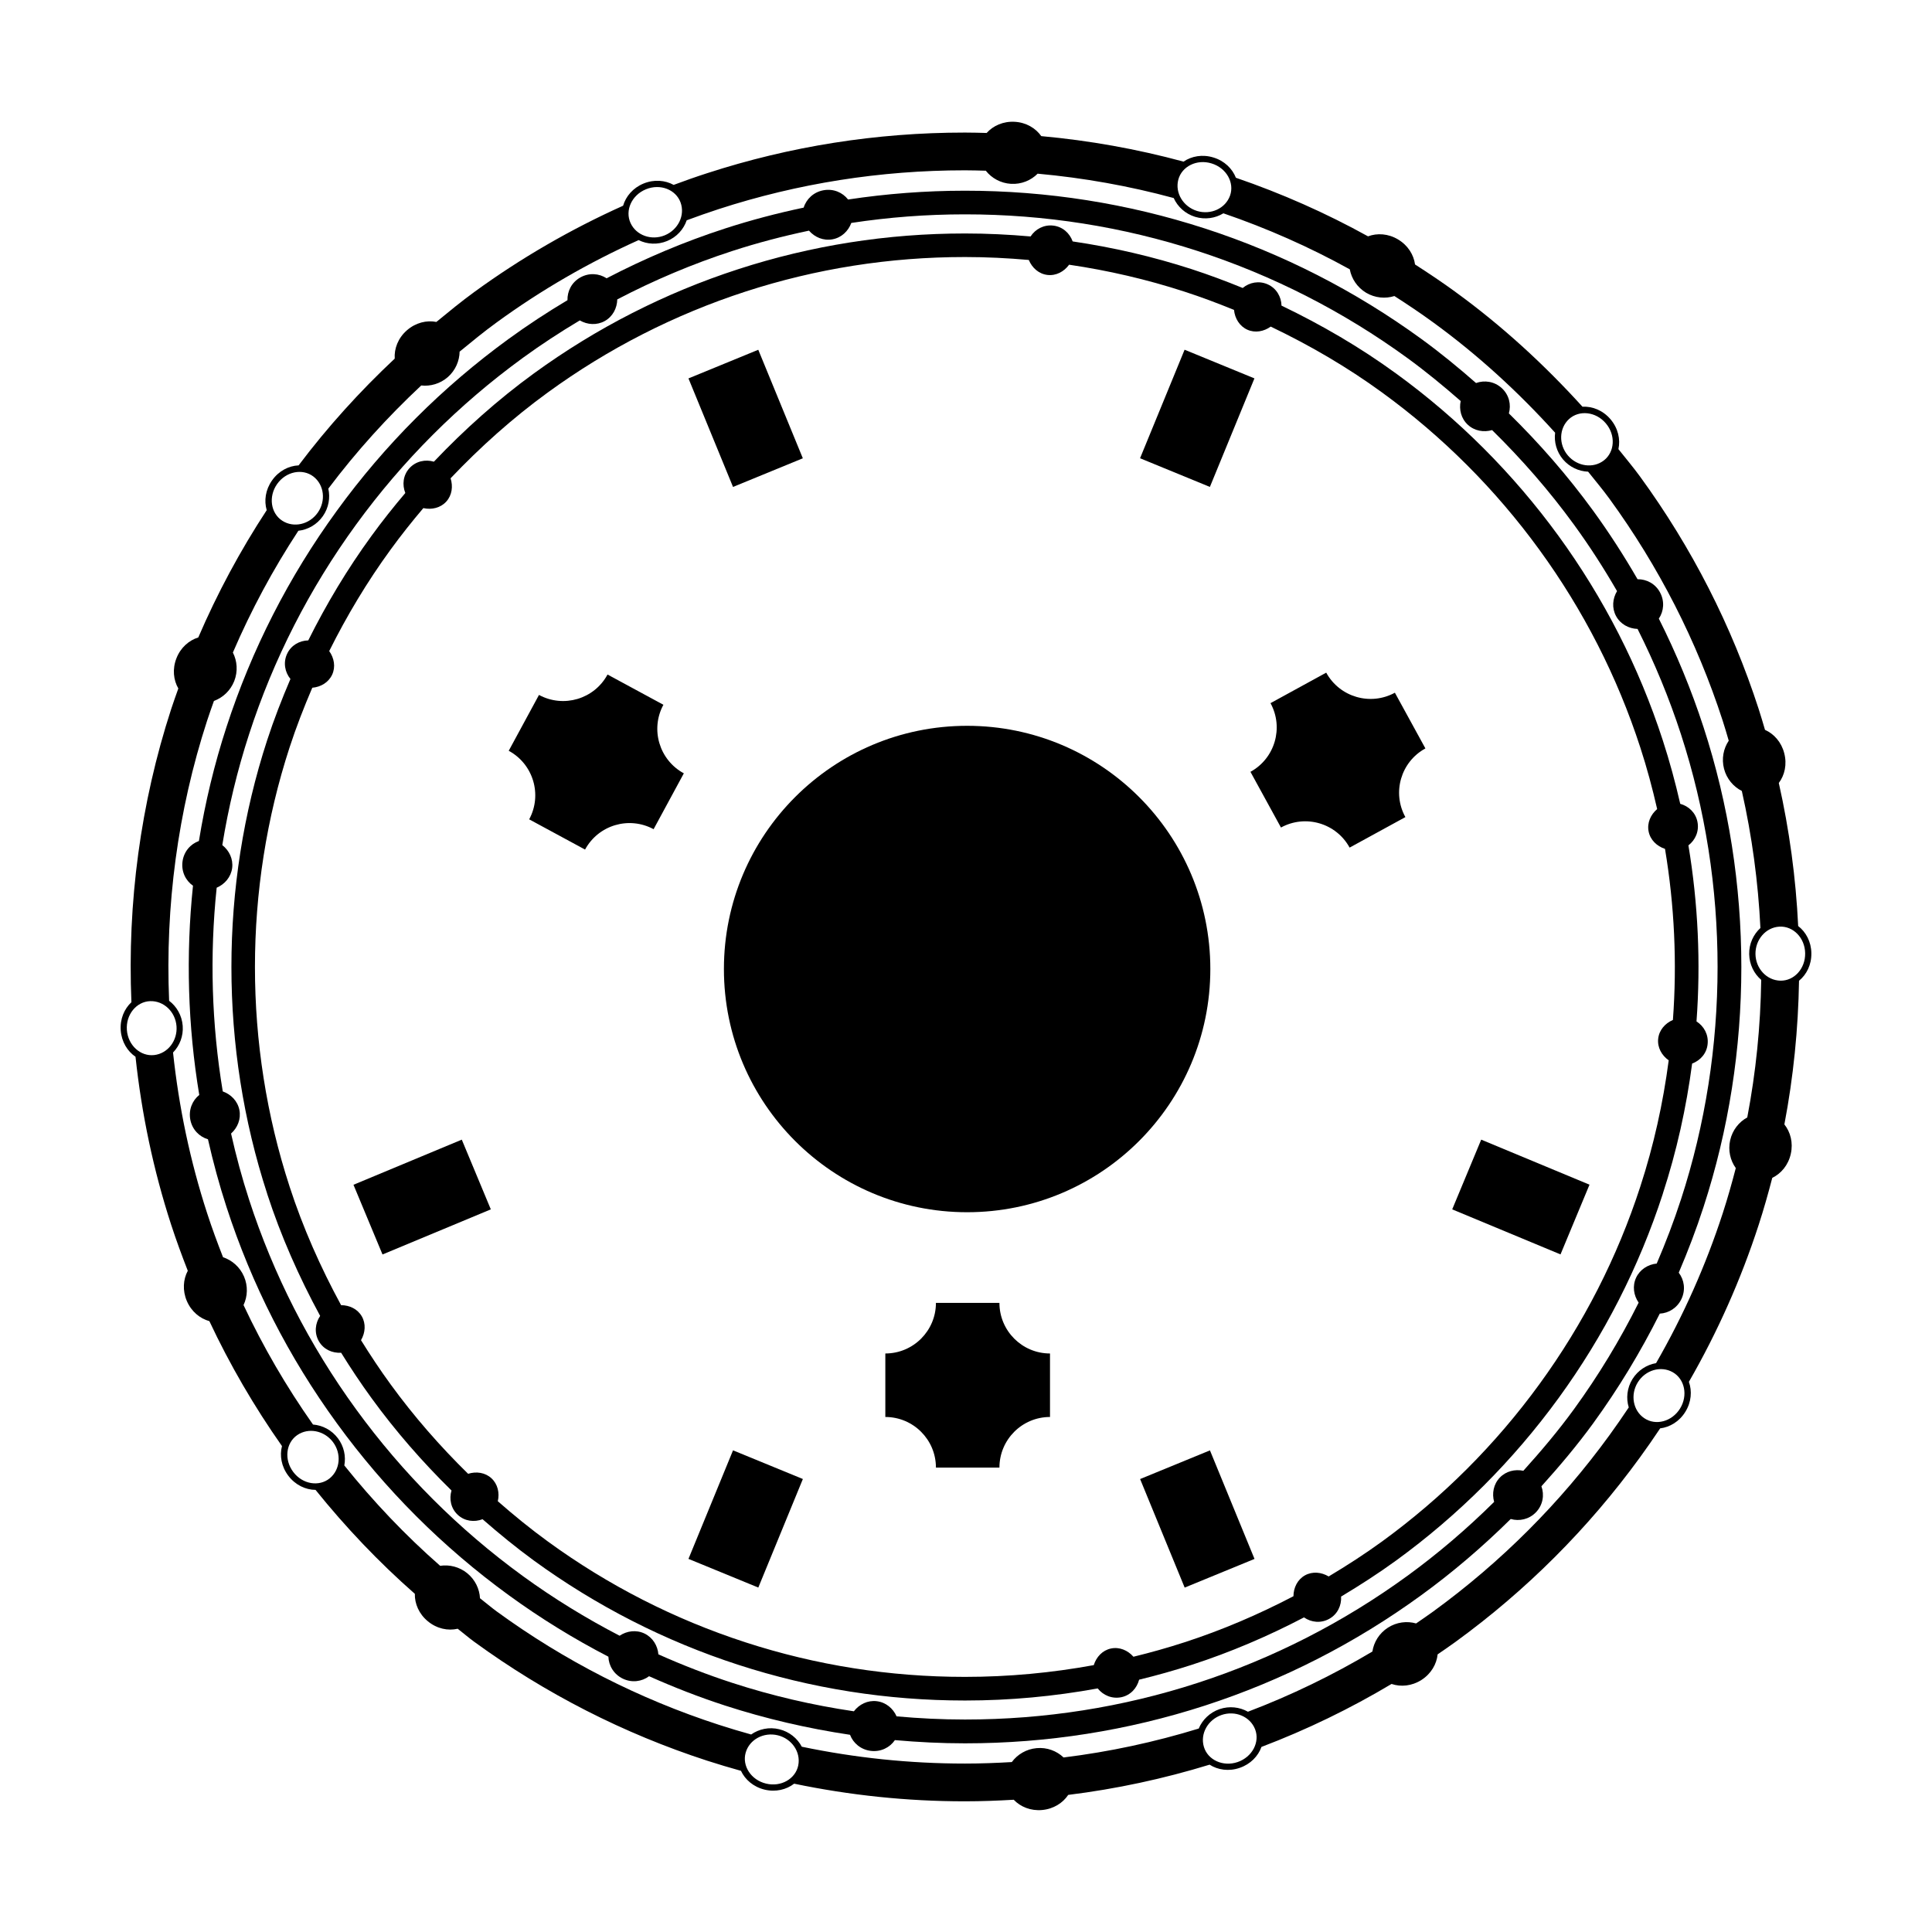
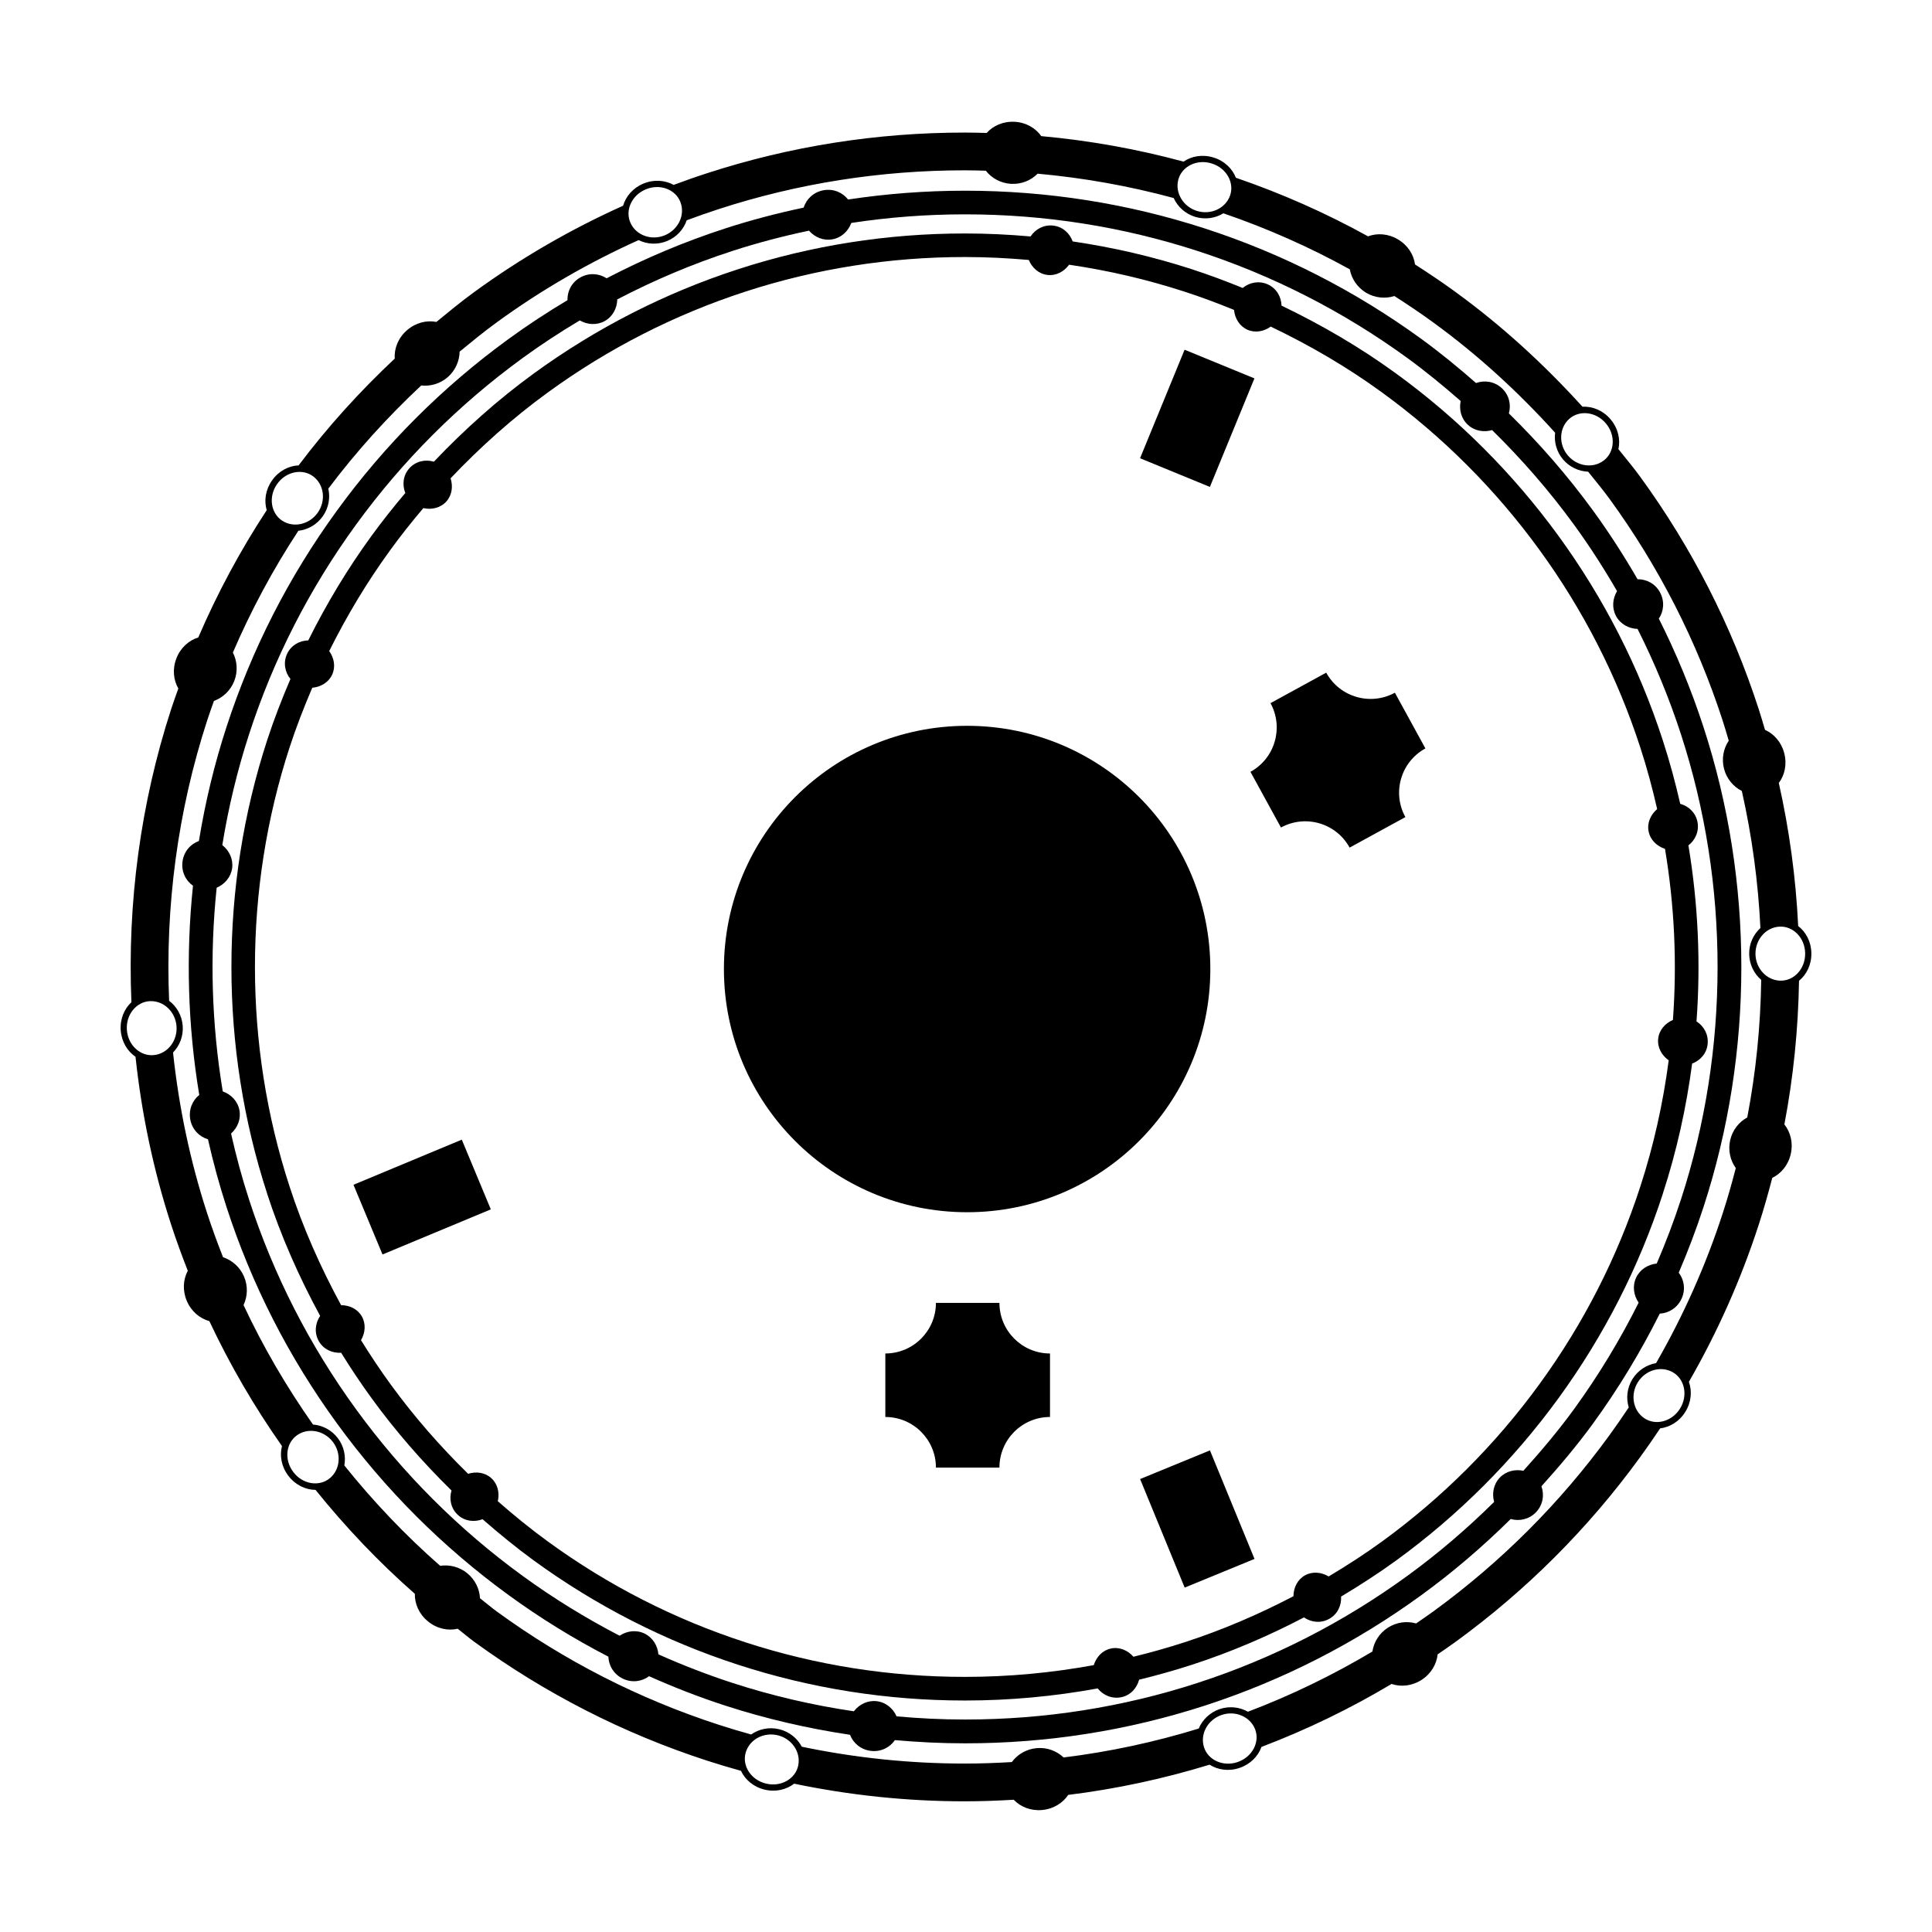
<svg xmlns="http://www.w3.org/2000/svg" fill="#000000" width="800px" height="800px" version="1.1" viewBox="144 144 512 512">
  <g>
    <path d="m464.75 400.8c0 35.598-28.859 64.453-64.453 64.453-35.598 0-64.453-28.855-64.453-64.453 0-35.598 28.855-64.453 64.453-64.453 35.594 0 64.453 28.855 64.453 64.453" />
    <path d="m408.86 489.28h-16.828c0 7.402-6.012 13.406-13.41 13.406v16.828c7.402 0 13.41 6.004 13.41 13.41h16.828c0-7.406 6-13.41 13.402-13.41v-16.828c-7.398 0-13.402-6.008-13.402-13.406z" />
    <path d="m495.46 322.26-14.762 8.082c3.543 6.492 1.18 14.641-5.316 18.199l8.086 14.762c6.484-3.551 14.641-1.176 18.191 5.32l14.781-8.082c-3.582-6.5-1.199-14.645 5.305-18.203l-8.086-14.762c-6.5 3.551-14.637 1.172-18.199-5.316z" />
-     <path d="m319.81 330.77-14.809-8.012c-3.512 6.516-11.648 8.926-18.164 5.406l-8.02 14.801c6.516 3.527 8.941 11.656 5.422 18.168l14.809 8.012c3.523-6.508 11.645-8.926 18.164-5.402l8.012-14.801c-6.512-3.527-8.938-11.664-5.414-18.172z" />
    <path d="m457.95 564.73-11.809-28.766 18.508-7.598 11.809 28.766z" />
-     <path d="m557.55 476.43-28.699-11.938 7.684-18.477 28.699 11.938z" />
    <path d="m457.93 236.68 18.508 7.598-11.805 28.762-18.508-7.598z" />
-     <path d="m344.95 236.69 11.809 28.762-18.5 7.594-11.809-28.762z" />
    <path d="m245.37 476.45-7.695-18.473 28.703-11.957 7.695 18.473z" />
-     <path d="m344.96 564.72-18.508-7.598 11.809-28.766 18.508 7.598z" />
    <path d="m583.61 307.94c1.328-1.965 1.57-4.621 0.309-6.953-1.25-2.328-3.594-3.512-5.953-3.488-3.606-6.238-7.516-12.312-11.777-18.172-6.723-9.23-14.207-17.809-22.32-25.77 0.637-2.289 0.086-4.875-1.863-6.68-1.965-1.809-4.594-2.18-6.84-1.371-4.664-4.086-9.465-8.027-14.5-11.688-17.523-12.75-36.805-22.598-57.348-29.266-20.465-6.641-41.836-10.012-63.496-10.012-0.059-0.004-0.125-0.004-0.188 0-10.387 0-20.703 0.797-30.883 2.332-1.457-1.875-3.898-2.934-6.516-2.453-2.613 0.469-4.551 2.328-5.254 4.602-7.031 1.484-13.992 3.309-20.848 5.535-10.832 3.516-21.305 7.945-31.379 13.195-1.984-1.309-4.644-1.523-6.957-0.227-2.324 1.301-3.473 3.668-3.41 6.027-5.336 3.184-10.551 6.594-15.598 10.27h-0.004c-17.477 12.723-32.809 28.031-45.504 45.516-12.766 17.523-22.598 36.812-29.266 57.34-3.215 9.859-5.637 19.965-7.301 30.191-2.242 0.805-4.004 2.816-4.348 5.453-0.352 2.641 0.828 5.043 2.777 6.402-1.918 18.449-1.375 37.152 1.664 55.449-1.855 1.484-2.871 3.953-2.371 6.57 0.508 2.613 2.398 4.516 4.676 5.176 1.371 6.047 2.988 12.047 4.914 17.945 6.664 20.539 16.496 39.82 29.266 57.34 12.699 17.477 28.027 32.797 45.504 45.516 8.418 6.133 17.254 11.566 26.434 16.32 0.082 2.379 1.441 4.676 3.828 5.824 2.402 1.152 5.055 0.781 6.949-0.648 6.57 2.926 13.273 5.547 20.133 7.773 10.816 3.508 21.902 6.074 33.129 7.75 0.84 2.215 2.871 3.953 5.531 4.266 2.637 0.312 5.019-0.891 6.359-2.856 6.125 0.543 12.281 0.852 18.48 0.852h0.09 0.102c21.66 0 43.039-3.371 63.496-10.004 20.547-6.672 39.824-16.512 57.348-29.27 8.422-6.125 16.309-12.891 23.684-20.176 2.266 0.648 4.856 0.121 6.695-1.789 1.859-1.945 2.258-4.609 1.441-6.879 4.812-5.34 9.453-10.832 13.703-16.672 6.707-9.227 12.59-18.957 17.66-29.086 2.367-0.117 4.641-1.512 5.762-3.914 1.129-2.41 0.715-5.055-0.734-6.934 2.434-5.699 4.648-11.492 6.566-17.402 13.367-41.012 13.367-86.176 0-127.18-3.231-9.918-7.191-19.508-11.844-28.754zm5.852 153.95c-1.875 5.773-4.035 11.418-6.414 16.965-2.301 0.23-4.438 1.547-5.465 3.75-1.023 2.207-0.648 4.691 0.676 6.606-4.922 9.848-10.637 19.305-17.16 28.27-4.152 5.707-8.695 11.078-13.395 16.289-2.223-0.469-4.606 0.098-6.242 1.812-1.672 1.754-2.121 4.207-1.5 6.438-7.152 7.074-14.816 13.645-22.992 19.594-16.992 12.363-35.684 21.91-55.586 28.371-19.828 6.445-40.535 9.703-61.555 9.703h-0.102-0.09c-6.039 0-12.055-0.301-18.031-0.836-0.941-2.121-2.84-3.727-5.269-4.019-2.41-0.289-4.641 0.836-6.051 2.676-10.914-1.613-21.676-4.106-32.188-7.523-6.688-2.172-13.219-4.715-19.617-7.566-0.195-2.312-1.492-4.453-3.672-5.512-2.191-1.055-4.676-0.715-6.609 0.574-8.922-4.621-17.516-9.906-25.703-15.859-16.949-12.34-31.801-27.188-44.133-44.141-12.359-16.977-21.906-35.676-28.363-55.582v-0.004c-1.875-5.754-3.441-11.598-4.769-17.492 1.727-1.547 2.676-3.856 2.211-6.231-0.469-2.383-2.215-4.16-4.41-4.938-2.957-17.816-3.496-36.016-1.613-53.984 2.133-0.91 3.769-2.797 4.102-5.195 0.312-2.41-0.785-4.66-2.613-6.098 1.617-9.945 3.969-19.77 7.09-29.352 6.449-19.902 16.008-38.605 28.363-55.582 12.332-16.953 27.188-31.801 44.133-44.141v-0.004c4.906-3.566 9.969-6.879 15.156-9.969 1.996 1.16 4.492 1.344 6.621 0.16 2.117-1.18 3.258-3.41 3.309-5.727 9.777-5.106 19.961-9.41 30.496-12.832 6.68-2.172 13.461-3.941 20.312-5.387 1.523 1.75 3.812 2.731 6.203 2.301 2.398-0.434 4.211-2.168 5.012-4.344 9.898-1.508 19.922-2.277 30.027-2.277h0.188c21.02 0 41.727 3.266 61.547 9.707 19.902 6.465 38.602 16.008 55.594 28.363 4.914 3.578 9.582 7.422 14.133 11.402-0.469 2.254 0.121 4.656 1.898 6.293 1.77 1.637 4.223 2.055 6.43 1.41 7.871 7.734 15.145 16.066 21.68 25.039 4.141 5.684 7.93 11.578 11.43 17.633-1.195 1.988-1.414 4.481-0.262 6.613 1.152 2.144 3.371 3.332 5.699 3.41 4.523 8.992 8.379 18.312 11.504 27.926 12.938 39.754 12.938 83.543-0.008 123.29z" />
    <path d="m584.65 340.17c-6.297-19.402-15.609-37.625-27.641-54.164-12.035-16.523-26.5-31-43.031-43.023v0.004c-9.578-6.977-19.77-12.906-30.363-17.992-0.066-2.363-1.344-4.609-3.672-5.644-2.301-1.02-4.82-0.527-6.613 0.969-4.438-1.812-8.934-3.496-13.508-4.984-10.305-3.344-20.859-5.777-31.555-7.356-0.785-2.18-2.641-3.898-5.133-4.191-2.488-0.297-4.75 0.922-6.019 2.875-5.738-0.508-11.508-0.789-17.301-0.789-0.059 0.004-0.117 0.004-0.168 0-20.484 0-40.688 3.184-60.004 9.461-19.418 6.297-37.629 15.598-54.191 27.648-9.559 6.961-18.355 14.832-26.465 23.367-2.266-0.672-4.801-0.141-6.508 1.75-1.668 1.863-1.926 4.383-1.066 6.551-3.113 3.672-6.121 7.453-8.957 11.359-6.398 8.777-11.957 18.051-16.762 27.699-2.332 0.059-4.555 1.289-5.613 3.566-1.066 2.297-0.598 4.84 0.887 6.66-2.273 5.32-4.375 10.715-6.172 16.238-12.625 38.742-12.625 81.43 0.012 120.18l-0.012 0.004c3.656 11.23 8.43 22.016 14.047 32.371-1.328 1.953-1.605 4.523-0.336 6.727 1.254 2.16 3.57 3.18 5.891 3.031 2.543 4.098 5.211 8.117 8.066 12.035 6.375 8.77 13.492 16.918 21.191 24.477-0.664 2.238-0.18 4.734 1.656 6.445 1.844 1.715 4.387 2 6.574 1.164 4.375 3.824 8.871 7.5 13.578 10.938 16.559 12.047 34.773 21.348 54.191 27.645 19.324 6.277 39.52 9.461 60.004 9.461h0.07 0.082c11.824 0 23.559-1.098 35.094-3.203 1.445 1.832 3.812 2.84 6.281 2.324 2.43-0.523 4.106-2.398 4.695-4.641 4.695-1.145 9.344-2.445 13.957-3.941 10.273-3.336 20.191-7.578 29.734-12.566 1.934 1.352 4.508 1.617 6.711 0.371 2.191-1.223 3.25-3.551 3.125-5.891 4.977-2.984 9.871-6.133 14.59-9.562 16.531-12.027 30.996-26.5 43.031-43.023 12.035-16.539 21.34-34.762 27.641-54.164l-0.012-0.004c3.668-11.23 6.231-22.793 7.773-34.496 2.18-0.82 3.875-2.699 4.109-5.188 0.266-2.492-0.977-4.731-2.949-5.981 1.148-15.562 0.422-31.262-2.144-46.656 1.848-1.414 2.883-3.758 2.398-6.219-0.48-2.457-2.332-4.172-4.566-4.793-1.301-5.68-2.824-11.309-4.629-16.848zm2.688 74.129c-2.106 0.906-3.68 2.734-3.906 5.012-0.238 2.277 0.934 4.375 2.793 5.691-1.492 11.332-3.969 22.535-7.512 33.406v0.004c-6.09 18.777-15.094 36.41-26.758 52.418-11.645 16-25.664 30.008-41.656 41.648-4.59 3.34-9.34 6.402-14.188 9.301-1.941-1.16-4.309-1.391-6.289-0.289-1.977 1.117-3.023 3.254-3.043 5.523-9.27 4.852-18.906 8.977-28.898 12.219-4.457 1.445-8.957 2.715-13.508 3.82-1.508-1.719-3.723-2.656-5.961-2.18-2.238 0.473-3.871 2.227-4.551 4.402-11.195 2.051-22.582 3.117-34.074 3.117h-0.082-0.07c-19.84 0-39.379-3.078-58.086-9.16-18.766-6.09-36.41-15.09-52.406-26.754-4.59-3.336-8.969-6.918-13.219-10.637 0.508-2.207-0.012-4.527-1.676-6.074-1.664-1.543-4.027-1.875-6.191-1.195-7.473-7.324-14.379-15.227-20.566-23.738-2.766-3.797-5.352-7.699-7.82-11.672 1.148-1.965 1.344-4.352 0.203-6.328-1.125-1.945-3.25-2.941-5.481-2.953-5.465-10.062-10.113-20.539-13.66-31.457v-0.012c-12.223-37.492-12.223-78.805 0-116.31 1.75-5.387 3.805-10.652 6.027-15.844 2.254-0.195 4.301-1.402 5.262-3.457 0.957-2.066 0.543-4.414-0.777-6.258 4.66-9.355 10.047-18.355 16.246-26.859 2.762-3.797 5.672-7.461 8.699-11.027 2.223 0.492 4.57-0.055 6.102-1.758 1.5-1.672 1.797-4.012 1.117-6.141 7.879-8.297 16.43-15.957 25.734-22.727 16-11.656 33.656-20.66 52.406-26.754 18.707-6.082 38.238-9.16 58.086-9.16h0.156c5.644 0 11.262 0.281 16.852 0.777 0.875 2.106 2.664 3.703 4.941 3.969 2.277 0.266 4.398-0.867 5.738-2.711 10.363 1.523 20.57 3.883 30.535 7.125 4.465 1.445 8.848 3.082 13.168 4.856 0.223 2.266 1.473 4.324 3.559 5.254 2.051 0.906 4.352 0.469 6.172-0.832 10.309 4.934 20.219 10.691 29.527 17.473 15.992 11.637 30.012 25.648 41.656 41.656 11.656 16.008 20.668 33.645 26.758 52.418 1.75 5.359 3.215 10.812 4.465 16.312-1.738 1.48-2.711 3.68-2.266 5.926 0.441 2.246 2.176 3.91 4.344 4.625 2.504 14.961 3.215 30.211 2.098 45.332z" />
    <path d="m624.03 396.61c-0.039-3.039-1.441-5.621-3.496-7.203-0.613-12.758-2.332-25.453-5.133-37.91 1.562-2.074 2.215-4.941 1.438-7.891-0.754-2.949-2.731-5.133-5.098-6.188-0.543-1.84-1.078-3.68-1.672-5.508-7.152-22.082-17.738-42.82-31.457-61.641-1.809-2.488-3.805-4.832-5.715-7.246 0.57-2.586-0.082-5.535-2.09-7.906-2.004-2.363-4.801-3.473-7.438-3.336-10.172-11.215-21.355-21.473-33.676-30.422l0.004-0.004c-3.496-2.543-7.078-4.941-10.699-7.269-0.344-2.574-1.895-5.082-4.516-6.641-2.594-1.551-5.523-1.719-7.941-0.812-11.184-6.191-22.895-11.367-35.016-15.527-0.945-2.414-3.043-4.492-5.969-5.371-2.887-0.891-5.773-0.363-7.91 1.098-12.34-3.344-24.945-5.598-37.699-6.758-1.496-2.117-4.016-3.629-7.039-3.797-3.031-0.172-5.707 1.031-7.438 2.961-1.879-0.051-3.754-0.105-5.633-0.105h-0.207c-23.301 0-46.262 3.621-68.242 10.77-2.984 0.961-5.93 2.004-8.863 3.098-2.258-1.25-5.176-1.508-7.984-0.359-2.801 1.152-4.691 3.402-5.414 5.879-13.844 6.223-27.039 13.84-39.395 22.832-3.473 2.527-6.781 5.25-10.09 7.965-2.586-0.508-5.496 0.188-7.82 2.227-2.332 2.039-3.394 4.856-3.215 7.492-9.266 8.688-17.801 18.113-25.473 28.293-2.625 0.117-5.285 1.477-7.043 3.996-1.754 2.481-2.141 5.391-1.41 7.875-7.027 10.723-13.082 21.996-18.133 33.73-2.473 0.766-4.695 2.699-5.793 5.527-1.109 2.832-0.797 5.758 0.504 7.996-0.645 1.809-1.293 3.617-1.891 5.441-8.133 25.008-11.645 51.453-10.543 77.703-1.895 1.762-3.047 4.453-2.832 7.465 0.227 3.031 1.777 5.535 3.918 6.992 1.613 15.113 4.746 30.066 9.453 44.531 1.34 4.109 2.832 8.168 4.402 12.184-1.223 2.281-1.445 5.219-0.25 8.016 1.199 2.793 3.473 4.644 5.969 5.332 5.422 11.551 11.859 22.609 19.242 33.109-0.648 2.516-0.168 5.414 1.664 7.84 1.863 2.473 4.586 3.75 7.227 3.769 7.996 9.926 16.762 19.156 26.32 27.547-0.066 2.609 1.094 5.352 3.465 7.289 2.383 1.969 5.332 2.562 7.894 1.965 1.496 1.148 2.906 2.394 4.434 3.496 18.824 13.707 39.574 24.293 61.656 31.465 2.977 0.961 5.977 1.855 8.977 2.691 1.094 2.336 3.301 4.262 6.242 4.977 2.949 0.715 5.805 0.012 7.848-1.57 14.797 3.078 29.902 4.672 45.16 4.672h0.102 0.105c4.293 0 8.566-0.168 12.828-0.414 1.789 1.875 4.508 2.996 7.523 2.719 3.012-0.277 5.492-1.855 6.918-4.004 12.699-1.57 25.227-4.258 37.465-8.012 2.191 1.395 5.106 1.84 7.969 0.848 2.871-0.977 4.906-3.109 5.777-5.551 11.965-4.543 23.484-10.125 34.477-16.688 2.449 0.832 5.375 0.57 7.93-1.062 2.562-1.648 4.019-4.203 4.281-6.781 1.578-1.09 3.164-2.16 4.715-3.289 18.793-13.66 35.246-30.121 48.906-48.91 1.844-2.527 3.621-5.098 5.352-7.691 2.562-0.312 5.09-1.809 6.676-4.387 1.598-2.578 1.809-5.508 0.941-7.945 7.578-13.184 13.789-27.102 18.496-41.609 1.34-4.106 2.508-8.273 3.598-12.449 2.336-1.129 4.246-3.375 4.906-6.348 0.672-2.957-0.086-5.789-1.699-7.812 2.394-12.543 3.672-25.297 3.883-38.074 2-1.629 3.328-4.254 3.266-7.297zm-64.227-141.55c2.684-2.453 7.106-2 9.754 1.125 2.656 3.117 2.371 7.559-0.473 9.801-2.871 2.246-7.094 1.633-9.574-1.273-2.473-2.906-2.383-7.176 0.293-9.652zm-103.54-63.449c0.926-3.512 4.902-5.512 8.816-4.301 3.926 1.199 6.102 5.082 4.902 8.508-1.219 3.438-5.109 5.199-8.758 4.09-3.644-1.129-5.883-4.769-4.961-8.297zm-141.09 2.555c3.797-1.566 7.93 0.074 9.18 3.481 1.25 3.426-0.648 7.254-4.18 8.711-3.512 1.449-7.559 0.051-9.074-3.258-1.52-3.305 0.277-7.375 4.074-8.934zm-97.742 78.117c2.352-3.356 6.723-4.211 9.621-2 2.871 2.207 3.356 6.457 1.152 9.578-2.188 3.125-6.348 4.109-9.395 2.141-3.062-1.977-3.723-6.371-1.379-9.719zm-32.574 151.32c-3.613 0.406-6.926-2.559-7.234-6.644-0.297-4.09 2.539-7.516 6.16-7.644 3.652-0.125 6.711 2.852 6.996 6.66 0.281 3.809-2.297 7.211-5.922 7.629zm46.52 112.17c-2.828 2.293-7.215 1.582-9.664-1.691-2.469-3.269-1.949-7.68 1.043-9.758 2.992-2.07 7.176-1.211 9.477 1.828 2.301 3.047 1.953 7.316-0.855 9.621zm124.17 76.07c-0.711 3.562-4.566 5.801-8.539 4.828-3.984-0.957-6.398-4.715-5.391-8.207 1.004-3.508 4.793-5.492 8.496-4.594 3.703 0.898 6.144 4.406 5.434 7.973zm116.45-0.883c-3.871 1.328-7.918-0.535-8.953-4.027-1.043-3.488 1.074-7.203 4.695-8.449 3.594-1.234 7.559 0.402 8.879 3.797 1.309 3.394-0.746 7.34-4.621 8.68zm117.24-93.684c-2.168 3.488-6.465 4.602-9.488 2.562-3.012-2.031-3.727-6.254-1.723-9.492 2.004-3.254 6.102-4.488 9.27-2.691 3.16 1.793 4.086 6.141 1.941 9.621zm17.809-77.145c-2.207 1.203-3.93 3.359-4.535 6.047-0.598 2.672 0.031 5.352 1.492 7.379-1.043 4.012-2.168 8-3.449 11.941-4.5 13.855-10.434 27.148-17.68 39.75-2.473 0.418-4.805 1.895-6.262 4.231-1.441 2.344-1.719 5.094-0.973 7.5-1.656 2.484-3.356 4.941-5.117 7.367-13.039 17.941-28.754 33.648-46.691 46.707-1.496 1.09-3.027 2.125-4.551 3.176-2.414-0.691-5.148-0.367-7.461 1.117-2.316 1.48-3.742 3.84-4.117 6.324-10.52 6.266-21.539 11.609-32.984 15.957-2.188-1.238-4.922-1.578-7.523-0.691-2.594 0.898-4.551 2.836-5.516 5.148-11.699 3.594-23.668 6.168-35.82 7.664-1.82-1.738-4.398-2.727-7.133-2.473-2.742 0.246-5.106 1.672-6.586 3.691-4.09 0.238-8.191 0.395-12.309 0.395h-0.105-0.102c-14.582 0-29.016-1.516-43.145-4.465-1.168-2.223-3.301-3.984-5.977-4.629-2.676-0.656-5.375-0.059-7.441 1.391-2.871-0.801-5.738-1.652-8.578-2.578-21.09-6.836-40.883-16.941-58.844-30.027-1.527-1.113-2.941-2.352-4.438-3.5-0.125-2.453-1.27-4.891-3.344-6.602-2.106-1.727-4.75-2.367-7.211-1.996-9.238-8.09-17.695-17.008-25.398-26.598 0.453-2.414-0.082-5.055-1.699-7.199-1.648-2.195-4.102-3.445-6.602-3.641-7.062-10.039-13.23-20.621-18.41-31.664 1.082-2.273 1.215-5.039 0.121-7.578-1.09-2.516-3.168-4.309-5.551-5.098-1.512-3.856-2.941-7.734-4.223-11.68v-0.004c-4.5-13.828-7.488-28.121-9.027-42.566 1.75-1.793 2.766-4.348 2.562-7.074-0.207-2.746-1.598-5.129-3.602-6.637-1.047-25.078 2.297-50.336 10.066-74.223 0.57-1.762 1.199-3.496 1.812-5.238 2.359-0.863 4.383-2.731 5.387-5.281 0.996-2.559 0.777-5.309-0.367-7.543 4.828-11.23 10.621-22.016 17.352-32.273 2.492-0.277 4.906-1.605 6.484-3.856 1.562-2.223 2.004-4.902 1.457-7.309 7.406-9.848 15.66-18.957 24.625-27.34 2.434 0.273 5.019-0.457 7.047-2.223 2.023-1.785 3.082-4.277 3.125-6.746 3.219-2.641 6.434-5.285 9.812-7.738 11.793-8.594 24.395-15.871 37.621-21.816 2.254 1.117 5.004 1.289 7.547 0.242 2.555-1.043 4.387-3.109 5.199-5.492 2.805-1.043 5.629-2.039 8.48-2.969 20.988-6.82 42.914-10.277 65.152-10.277h0.195c1.812 0 3.629 0.059 5.438 0.105 1.551 1.977 3.953 3.32 6.688 3.481 2.742 0.152 5.285-0.91 7.047-2.695 12.207 1.109 24.258 3.254 36.059 6.457 1.031 2.293 3.055 4.176 5.688 4.984 2.625 0.797 5.34 0.371 7.477-0.938 11.598 3.977 22.793 8.922 33.5 14.848 0.457 2.473 1.969 4.785 4.324 6.203 2.367 1.402 5.113 1.633 7.496 0.871 3.481 2.231 6.922 4.535 10.281 6.984 11.82 8.594 22.562 18.449 32.312 29.234-0.312 2.438 0.371 5.047 2.106 7.098 1.738 2.039 4.191 3.141 6.641 3.234 1.883 2.371 3.844 4.684 5.629 7.141 13.09 17.973 23.195 37.766 30.031 58.844 0.57 1.762 1.09 3.535 1.605 5.309-1.395 2.082-1.941 4.777-1.246 7.438 0.684 2.648 2.473 4.746 4.715 5.879 2.691 11.934 4.332 24.098 4.926 36.32-1.855 1.688-3.023 4.18-2.977 6.922 0.051 2.742 1.289 5.195 3.188 6.82-0.172 12.234-1.398 24.441-3.695 36.457zm8.766-36.242c-3.652-0.086-6.535-3.246-6.594-7.055-0.051-3.812 2.715-7.059 6.348-7.262 3.641-0.203 6.762 2.961 6.82 7.055 0.062 4.094-2.941 7.344-6.574 7.262z" />
  </g>
</svg>